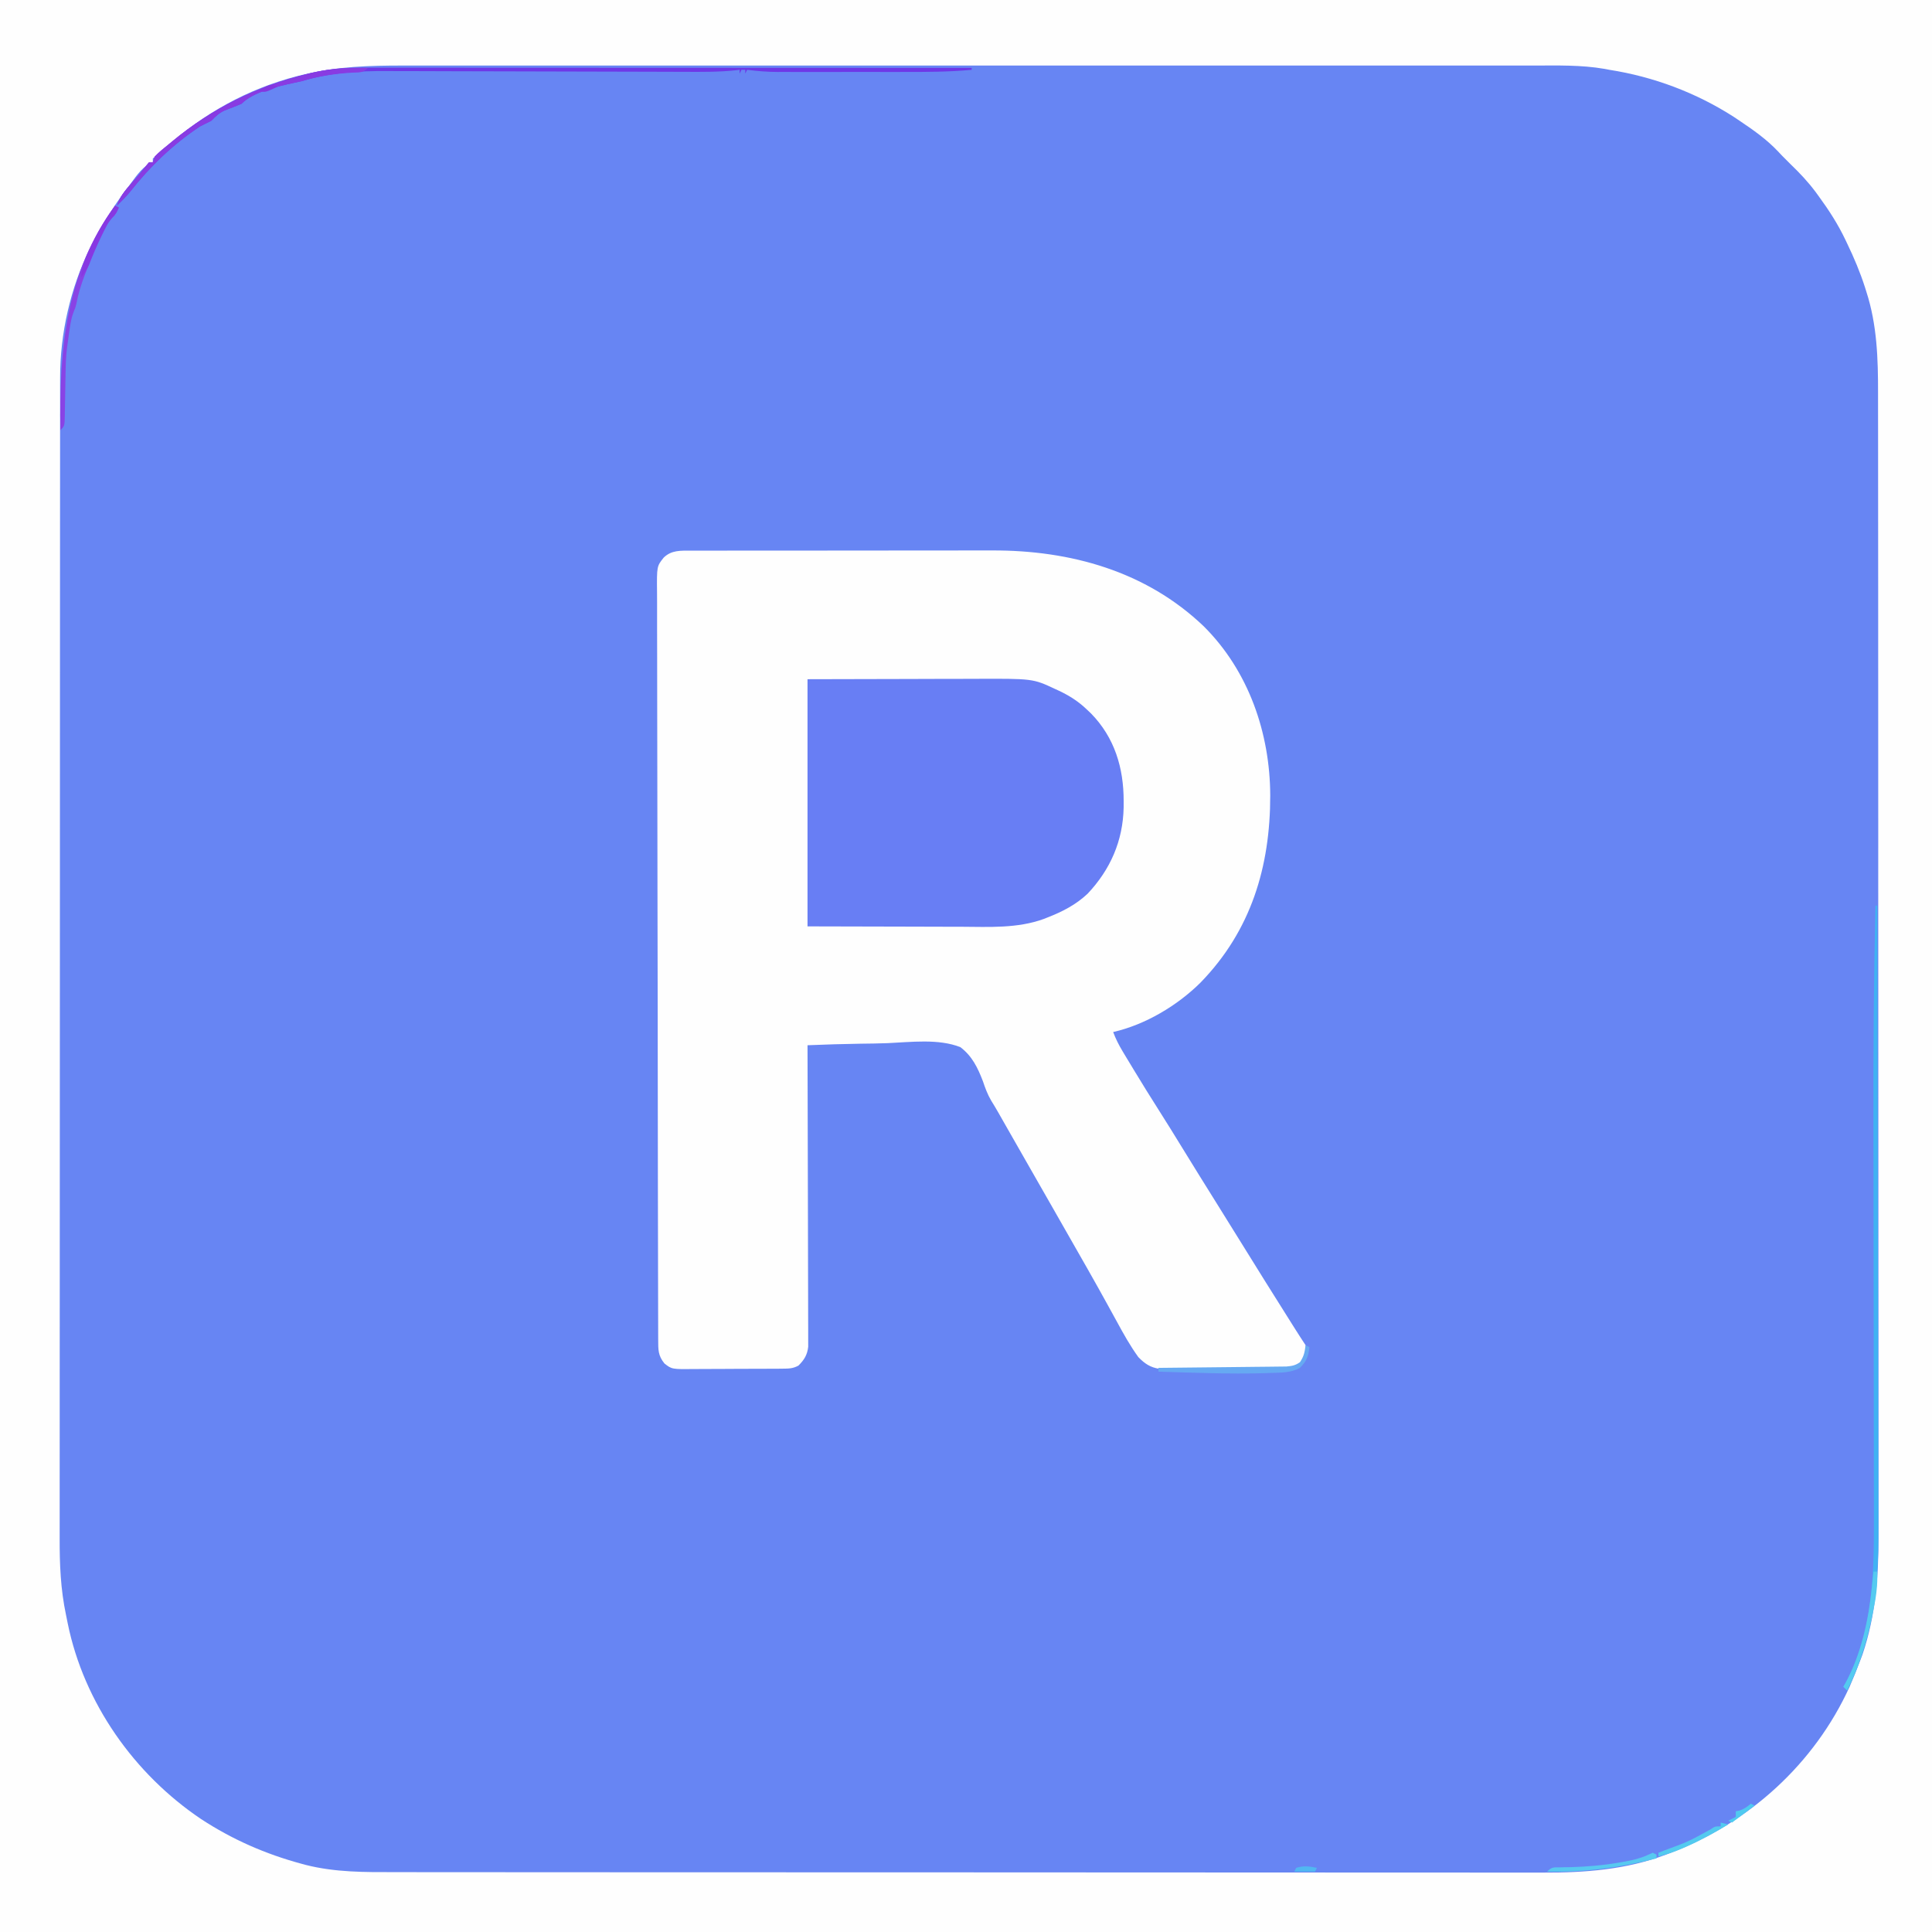
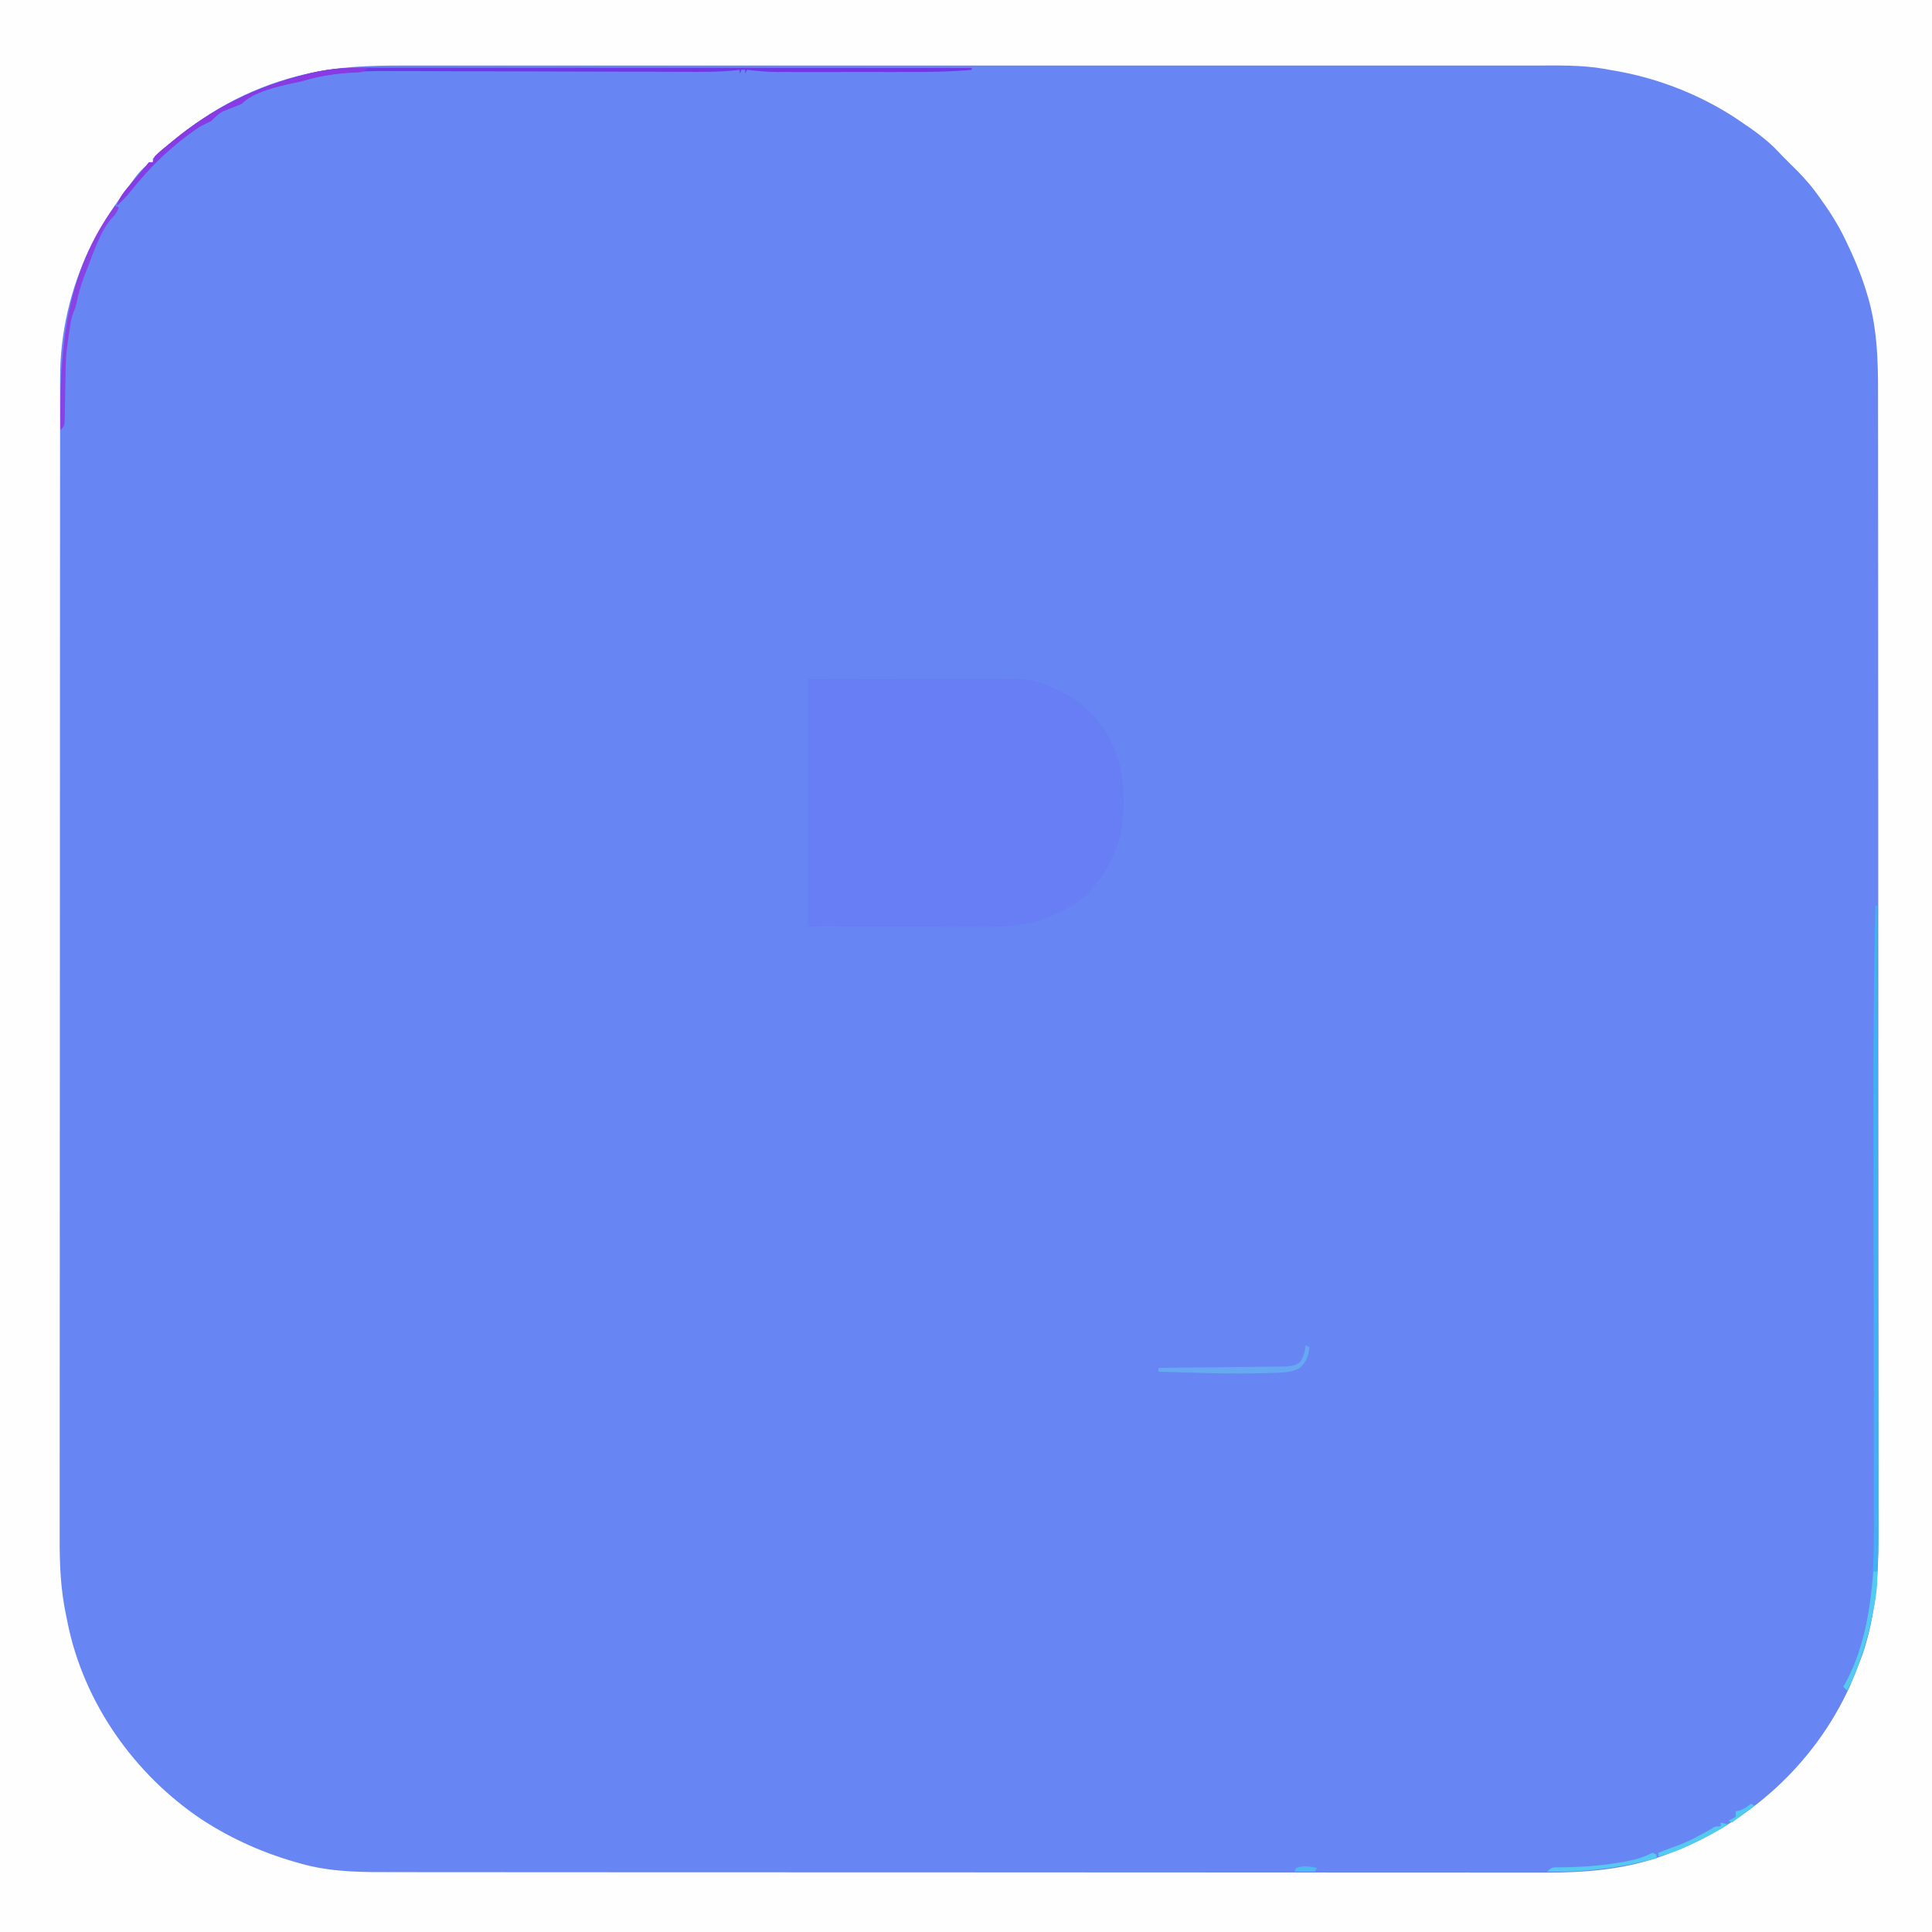
<svg xmlns="http://www.w3.org/2000/svg" version="1.1" width="1024" height="1024">
  <rect width="100%" height="100%" fill="#333333" stroke="none" />
  <path d="M0 0 C337.92 0 675.84 0 1024 0 C1024 337.92 1024 675.84 1024 1024 C686.08 1024 348.16 1024 0 1024 C0 686.08 0 348.16 0 0 Z " fill="#6785F3" transform="translate(0,0)" />
  <path d="M0 0 C337.92 0 675.84 0 1024 0 C1024 337.92 1024 675.84 1024 1024 C686.08 1024 348.16 1024 0 1024 C0 686.08 0 348.16 0 0 Z M160.75 39.562 C159.7 39.82 158.65 40.078 157.568 40.343 C131.072 47.169 107.165 60.447 87.156 79.055 C85 81 85 81 82.719 82.633 C82.152 83.084 81.584 83.535 81 84 C81 84.66 81 85.32 81 86 C80.138 86.348 80.138 86.348 79.258 86.703 C74.428 89.478 71.34 94.628 68 99 C67.589 99.537 67.178 100.075 66.755 100.628 C59.961 109.611 54.22 119.027 49 129 C48.529 129.897 48.059 130.794 47.574 131.719 C37.308 152.854 31.828 176.757 31.869 200.193 C31.867 201.294 31.864 202.394 31.862 203.528 C31.857 207.219 31.858 210.909 31.86 214.6 C31.857 217.272 31.854 219.944 31.851 222.616 C31.843 229.19 31.841 235.765 31.84 242.339 C31.839 250.216 31.833 258.093 31.826 265.97 C31.81 285.007 31.804 304.044 31.799 323.081 C31.797 332.09 31.793 341.1 31.789 350.109 C31.777 380.96 31.766 411.812 31.762 442.664 C31.762 444.6 31.762 446.536 31.762 448.472 C31.762 450.412 31.761 452.353 31.761 454.294 C31.761 458.187 31.76 462.08 31.76 465.973 C31.76 466.938 31.76 467.903 31.759 468.898 C31.756 500.19 31.74 531.481 31.717 562.773 C31.692 595.872 31.678 628.971 31.677 662.07 C31.677 665.706 31.677 669.341 31.676 672.977 C31.676 673.872 31.676 674.767 31.676 675.689 C31.675 690.076 31.664 704.463 31.65 718.85 C31.635 733.319 31.632 747.788 31.64 762.257 C31.644 770.845 31.641 779.433 31.625 788.02 C31.615 793.768 31.616 799.515 31.626 805.262 C31.632 808.529 31.631 811.797 31.62 815.065 C31.576 829.045 32.095 842.306 35 856 C35.304 857.5 35.607 859 35.909 860.5 C44.511 902.612 71.114 940.284 106.594 964.152 C123.22 975.026 140.749 982.703 159.938 987.875 C160.645 988.066 161.353 988.257 162.082 988.454 C177.828 992.425 193.403 992.289 209.534 992.267 C212.246 992.27 214.959 992.276 217.671 992.281 C223.555 992.291 229.439 992.294 235.323 992.292 C244.073 992.289 252.824 992.298 261.574 992.308 C278.116 992.327 294.658 992.333 311.201 992.334 C323.981 992.335 336.762 992.339 349.543 992.346 C353.226 992.347 356.91 992.349 360.593 992.351 C361.509 992.351 362.425 992.352 363.368 992.352 C389.12 992.365 414.872 992.372 440.623 992.372 C441.594 992.371 442.564 992.371 443.564 992.371 C448.482 992.371 453.399 992.371 458.317 992.371 C459.782 992.371 459.782 992.371 461.276 992.371 C463.251 992.371 465.226 992.371 467.201 992.37 C497.91 992.369 528.619 992.384 559.328 992.412 C593.86 992.442 628.392 992.46 662.924 992.458 C666.611 992.458 670.298 992.457 673.985 992.457 C674.893 992.457 675.801 992.457 676.736 992.457 C691.305 992.457 705.873 992.47 720.442 992.487 C735.102 992.504 749.762 992.506 764.422 992.493 C773.115 992.486 781.808 992.489 790.501 992.509 C796.327 992.521 802.153 992.518 807.979 992.504 C811.286 992.496 814.592 992.497 817.899 992.511 C840.103 992.6 862.063 990.935 883 983 C883.685 982.743 884.369 982.487 885.075 982.223 C926.959 966.303 961.617 935.009 980.32 894.031 C982.354 889.407 984.224 884.729 986 880 C986.397 878.943 986.794 877.886 987.203 876.797 C994.095 856.34 995.734 835.613 995.621 814.186 C995.623 811.469 995.632 808.751 995.641 806.034 C995.656 800.174 995.652 794.314 995.636 788.453 C995.613 779.739 995.618 771.024 995.629 762.309 C995.648 746.738 995.638 731.167 995.617 715.596 C995.598 701.971 995.59 688.347 995.591 674.723 C995.591 673.817 995.591 672.911 995.591 671.977 C995.592 668.298 995.592 664.619 995.593 660.94 C995.598 626.481 995.575 592.023 995.539 557.565 C995.507 526.989 995.495 496.413 995.501 465.836 C995.501 463.872 995.502 461.908 995.502 459.944 C995.502 458.487 995.502 458.487 995.503 457.001 C995.504 452.112 995.505 447.223 995.505 442.334 C995.506 441.369 995.506 440.405 995.506 439.411 C995.51 413.814 995.5 388.217 995.486 362.62 C995.485 361.709 995.485 360.797 995.484 359.859 C995.484 358.949 995.483 358.04 995.482 357.103 C995.482 356.195 995.481 355.288 995.481 354.353 C995.48 352.525 995.479 350.697 995.478 348.869 C995.47 336.155 995.468 323.44 995.47 310.725 C995.472 294.34 995.463 277.954 995.438 261.569 C995.425 252.914 995.42 244.26 995.427 235.606 C995.43 229.813 995.423 224.019 995.407 218.226 C995.398 214.934 995.396 211.642 995.403 208.35 C995.44 190.217 994.879 172.157 989.25 154.75 C988.994 153.931 988.738 153.112 988.474 152.269 C985.889 144.242 982.672 136.584 979 129 C978.715 128.394 978.429 127.788 978.135 127.164 C974.202 118.893 969.401 111.455 964 104.062 C963.431 103.282 962.862 102.501 962.275 101.696 C958.258 96.335 953.832 91.631 949 87 C944 82 944 82 942.41 80.27 C936.322 73.821 929.332 68.917 922 64 C920.969 63.308 919.938 62.616 918.875 61.902 C898.935 49.109 876.403 40.657 853 37 C852.168 36.839 851.336 36.678 850.479 36.512 C838.003 34.352 825.458 34.722 812.837 34.746 C810.165 34.744 807.493 34.741 804.821 34.737 C799.025 34.729 793.23 34.73 787.434 34.735 C778.816 34.742 770.197 34.738 761.578 34.732 C746.182 34.722 730.785 34.723 715.388 34.728 C701.912 34.733 688.435 34.735 674.959 34.732 C674.064 34.732 673.169 34.732 672.247 34.732 C668.615 34.731 664.982 34.731 661.35 34.73 C627.287 34.724 593.224 34.729 559.161 34.74 C528.922 34.75 498.683 34.749 468.444 34.739 C434.449 34.729 400.453 34.724 366.458 34.73 C362.831 34.731 359.204 34.732 355.577 34.732 C354.237 34.733 354.237 34.733 352.87 34.733 C339.408 34.735 325.945 34.732 312.482 34.727 C297.165 34.722 281.849 34.723 266.532 34.734 C257.968 34.74 249.405 34.74 240.841 34.733 C235.111 34.728 229.38 34.731 223.649 34.74 C220.391 34.744 217.133 34.745 213.875 34.739 C195.854 34.708 178.336 35.239 160.75 39.562 Z " fill="#FEFEFE" transform="translate(0,0)" />
-   <path d="M0 0 C0.739 -0.002 1.477 -0.005 2.239 -0.007 C4.715 -0.013 7.192 -0.012 9.669 -0.012 C11.445 -0.015 13.221 -0.018 14.997 -0.022 C19.826 -0.031 24.655 -0.033 29.485 -0.034 C32.507 -0.034 35.53 -0.036 38.553 -0.039 C49.115 -0.048 59.678 -0.052 70.24 -0.052 C80.054 -0.051 89.869 -0.062 99.683 -0.077 C108.127 -0.09 116.572 -0.096 125.016 -0.095 C130.051 -0.095 135.085 -0.098 140.12 -0.108 C144.868 -0.118 149.617 -0.118 154.365 -0.111 C156.094 -0.11 157.824 -0.112 159.554 -0.118 C201.042 -0.255 241.194 10.882 271.741 40.134 C295.499 63.782 306.83 96.722 306.935 129.754 C306.956 167.472 296.815 201.323 270.006 228.907 C257.681 241.146 240.701 251.267 223.686 255.134 C225.056 258.807 226.721 262.065 228.741 265.423 C229.349 266.437 229.957 267.45 230.584 268.495 C231.563 270.11 231.563 270.11 232.561 271.759 C233.575 273.441 233.575 273.441 234.61 275.157 C239.008 282.437 243.493 289.656 248.061 296.829 C252.275 303.452 256.393 310.131 260.498 316.821 C266.372 326.391 272.292 335.929 278.252 345.445 C282.249 351.829 286.226 358.226 290.186 364.634 C299.551 379.783 308.991 394.886 318.498 409.946 C318.996 410.735 319.494 411.523 320.007 412.335 C321.873 415.288 323.748 418.227 325.686 421.134 C326.189 424.992 326.003 426.642 323.873 429.946 C320.152 433.667 316.692 433.272 311.648 433.311 C310.935 433.317 310.223 433.324 309.488 433.331 C307.131 433.35 304.774 433.362 302.416 433.372 C301.61 433.376 300.804 433.38 299.974 433.384 C295.707 433.405 291.44 433.419 287.173 433.429 C282.771 433.44 278.37 433.474 273.969 433.514 C270.579 433.54 267.19 433.549 263.8 433.552 C262.178 433.557 260.555 433.569 258.933 433.587 C256.659 433.612 254.387 433.611 252.113 433.604 C250.82 433.61 249.528 433.615 248.197 433.621 C243.407 432.956 240.372 430.869 237.036 427.435 C232.684 421.447 229.154 415.069 225.623 408.571 C224.626 406.754 223.627 404.938 222.628 403.122 C221.953 401.895 221.279 400.668 220.605 399.44 C217.529 393.834 214.4 388.26 211.248 382.696 C210.726 381.773 210.204 380.851 209.665 379.9 C203.726 369.421 197.745 358.966 191.763 348.512 C188.4 342.635 185.041 336.757 181.682 330.878 C180.685 329.133 179.688 327.388 178.691 325.644 C175.67 320.359 172.65 315.073 169.636 309.784 C168.272 307.39 166.906 304.996 165.541 302.602 C164.624 300.994 163.707 299.384 162.791 297.774 C161.575 295.642 160.316 293.534 159.018 291.45 C157.085 288.146 155.872 284.849 154.658 281.223 C151.911 274.053 148.927 267.848 142.686 263.134 C131.026 258.563 116.404 260.48 104.176 261.022 C99.384 261.209 94.591 261.257 89.795 261.317 C80.419 261.456 71.055 261.745 61.686 262.134 C61.689 262.969 61.692 263.805 61.694 264.665 C61.761 284.988 61.81 305.31 61.841 325.632 C61.857 335.46 61.878 345.288 61.912 355.115 C61.942 363.681 61.962 372.246 61.968 380.811 C61.972 385.347 61.981 389.882 62.003 394.418 C62.024 398.687 62.03 402.956 62.025 407.225 C62.026 408.792 62.032 410.359 62.044 411.925 C62.059 414.065 62.055 416.204 62.047 418.344 C62.05 419.542 62.052 420.739 62.055 421.973 C61.551 426.293 59.94 428.884 56.894 431.92 C53.938 433.545 51.728 433.528 48.36 433.554 C47.079 433.57 45.797 433.585 44.476 433.602 C43.08 433.603 41.684 433.603 40.288 433.602 C38.85 433.61 37.413 433.617 35.976 433.626 C32.965 433.639 29.954 433.641 26.943 433.635 C23.094 433.629 19.245 433.659 15.396 433.7 C12.428 433.726 9.46 433.729 6.491 433.725 C5.073 433.727 3.654 433.736 2.236 433.754 C-10.228 433.894 -10.228 433.894 -14.168 430.784 C-17.541 426.619 -17.442 423.486 -17.454 418.272 C-17.457 417.566 -17.46 416.861 -17.463 416.134 C-17.471 413.752 -17.473 411.371 -17.475 408.989 C-17.479 407.271 -17.485 405.554 -17.49 403.836 C-17.504 399.102 -17.512 394.368 -17.518 389.634 C-17.524 385.577 -17.534 381.52 -17.545 377.463 C-17.578 364.096 -17.599 350.729 -17.618 337.362 C-17.623 333.882 -17.628 330.403 -17.633 326.924 C-17.664 305.329 -17.69 283.735 -17.707 262.14 C-17.711 257.137 -17.715 252.133 -17.719 247.13 C-17.72 245.887 -17.721 244.643 -17.722 243.362 C-17.739 223.207 -17.78 203.053 -17.831 182.899 C-17.883 162.218 -17.912 141.538 -17.919 120.857 C-17.924 109.241 -17.939 97.625 -17.979 86.009 C-18.013 76.118 -18.027 66.228 -18.015 56.337 C-18.009 51.289 -18.013 46.241 -18.043 41.193 C-18.07 36.573 -18.07 31.953 -18.047 27.333 C-18.044 25.661 -18.051 23.988 -18.069 22.316 C-18.212 8.264 -18.212 8.264 -14.518 3.655 C-10.364 -0.366 -5.481 -0.012 0 0 Z " fill="#FEFEFE" transform="translate(366.314,291.866)" />
  <path d="M0 0 C17.882 -0.041 35.764 -0.083 54.188 -0.125 C62.624 -0.152 62.624 -0.152 71.231 -0.18 C78.155 -0.189 78.155 -0.189 81.407 -0.191 C83.655 -0.194 85.902 -0.201 88.15 -0.211 C119.453 -0.346 119.453 -0.346 131.25 5.188 C131.926 5.496 132.602 5.805 133.299 6.124 C138.823 8.738 143.564 11.762 148 16 C149.135 17.075 149.135 17.075 150.293 18.172 C162.768 30.96 167.602 47.037 167.562 64.625 C167.559 66.317 167.559 66.317 167.555 68.043 C167.171 85.682 160.554 100.848 148.461 113.684 C142.198 119.579 135.064 123.213 127.125 126.312 C126.514 126.555 125.903 126.798 125.273 127.048 C111.245 132.172 96.225 131.265 81.543 131.195 C79.451 131.192 77.36 131.19 75.268 131.189 C67.575 131.179 59.881 131.151 52.188 131.125 C26.355 131.063 26.355 131.063 0 131 C0 87.77 0 44.54 0 0 Z " fill="#687EF4" transform="translate(428,360)" />
  <path d="M0 0 C1.378 -0 2.756 -0.001 4.134 -0.003 C7.897 -0.005 11.66 -0.001 15.422 0.004 C19.489 0.009 23.556 0.007 27.622 0.006 C34.66 0.006 41.698 0.009 48.736 0.015 C58.911 0.023 69.087 0.025 79.262 0.027 C95.772 0.029 112.283 0.035 128.794 0.045 C144.828 0.054 160.863 0.061 176.897 0.065 C177.886 0.066 178.875 0.066 179.894 0.066 C184.856 0.067 189.818 0.069 194.78 0.07 C235.918 0.08 277.056 0.098 318.193 0.12 C318.193 0.45 318.193 0.78 318.193 1.12 C306.171 2.246 294.207 2.267 282.143 2.253 C280.032 2.254 277.921 2.255 275.81 2.256 C271.412 2.257 267.014 2.255 262.616 2.251 C256.997 2.245 251.377 2.248 245.758 2.254 C241.409 2.258 237.06 2.257 232.712 2.254 C230.64 2.253 228.568 2.254 226.496 2.257 C223.599 2.259 220.702 2.255 217.806 2.25 C216.962 2.252 216.119 2.254 215.25 2.256 C209.827 2.237 204.575 1.799 199.193 1.12 C198.863 1.78 198.533 2.44 198.193 3.12 C198.193 2.46 198.193 1.8 198.193 1.12 C197.533 1.12 196.873 1.12 196.193 1.12 C195.863 1.78 195.533 2.44 195.193 3.12 C195.193 2.46 195.193 1.8 195.193 1.12 C194.616 1.192 194.038 1.263 193.442 1.337 C184.149 2.342 174.894 2.231 165.561 2.186 C163.692 2.181 161.823 2.176 159.954 2.172 C155.946 2.162 151.938 2.149 147.929 2.134 C141.572 2.111 135.214 2.098 128.856 2.087 C110.781 2.053 92.706 2.012 74.632 1.949 C64.636 1.914 54.641 1.89 44.645 1.879 C38.346 1.871 32.047 1.85 25.748 1.818 C21.8 1.802 17.851 1.799 13.903 1.799 C12.096 1.797 10.289 1.789 8.482 1.776 C-6.774 1.668 -22.143 2.622 -36.807 7.12 C-38.261 7.449 -39.719 7.764 -41.182 8.058 C-49.906 9.97 -62.445 12.759 -68.807 19.12 C-71.795 20.401 -74.823 21.549 -77.861 22.706 C-80.914 24.172 -82.457 25.734 -84.807 28.12 C-86.79 29.152 -88.791 30.151 -90.807 31.12 C-104.961 40.502 -117.267 52.277 -127.736 65.612 C-129.945 68.288 -132.32 70.703 -134.807 73.12 C-133.302 68.375 -130.66 65.282 -127.432 61.62 C-126.465 60.506 -125.499 59.392 -124.533 58.277 C-124.069 57.747 -123.606 57.217 -123.128 56.671 C-121.896 55.226 -120.735 53.721 -119.58 52.214 C-118.995 51.523 -118.41 50.832 -117.807 50.12 C-117.147 50.12 -116.487 50.12 -115.807 50.12 C-115.477 49.13 -115.147 48.14 -114.807 47.12 C-112.373 44.54 -109.545 42.368 -106.807 40.12 C-106.309 39.707 -105.812 39.293 -105.3 38.867 C-84.283 21.47 -60.349 9.736 -33.869 3.308 C-33.017 3.101 -32.166 2.893 -31.288 2.68 C-20.886 0.278 -10.65 -0.025 0 0 Z " fill="#6E37E7" transform="translate(196.807,35.88)" />
  <path d="M0 0 C0.33 0 0.66 0 1 0 C1.115 45.691 1.203 91.382 1.255 137.073 C1.262 142.479 1.268 147.884 1.275 153.29 C1.276 154.366 1.277 155.442 1.279 156.551 C1.3 173.929 1.34 191.307 1.386 208.685 C1.433 226.542 1.46 244.4 1.47 262.258 C1.477 273.26 1.499 284.261 1.54 295.263 C1.566 302.827 1.574 310.391 1.568 317.956 C1.564 322.307 1.569 326.659 1.596 331.01 C1.773 360.854 -1.518 388.943 -15 416 C-15.66 415.34 -16.32 414.68 -17 414 C-16.455 413.066 -16.455 413.066 -15.898 412.113 C-1.722 386.051 -0.675 355.552 -0.783 326.622 C-0.793 323.104 -0.792 319.586 -0.793 316.068 C-0.795 309.98 -0.805 303.893 -0.819 297.805 C-0.84 288.943 -0.849 280.081 -0.854 271.219 C-0.863 256.755 -0.881 242.29 -0.904 227.826 C-0.906 226.531 -0.906 226.531 -0.908 225.21 C-0.91 224.346 -0.911 223.482 -0.913 222.591 C-0.915 220.844 -0.918 219.097 -0.921 217.35 C-0.923 216.053 -0.923 216.053 -0.925 214.729 C-0.94 205.195 -0.953 195.661 -0.966 186.128 C-0.967 185.277 -0.968 184.426 -0.969 183.55 C-0.987 169.18 -1.001 154.81 -1.013 140.44 C-1.02 132.418 -1.029 124.396 -1.045 116.374 C-1.121 77.568 -0.885 38.798 0 0 Z " fill="#40B2F3" transform="translate(994,480)" />
  <path d="M0 0 C1.535 0.014 1.535 0.014 3.102 0.027 C3.852 0.039 4.602 0.051 5.375 0.062 C2.625 2.812 0.846 2.393 -3 2.562 C-12.164 3.098 -20.83 4.408 -29.625 7.062 C-31.081 7.384 -32.54 7.696 -34 8 C-42.725 9.913 -55.264 12.701 -61.625 19.062 C-64.613 20.343 -67.641 21.491 -70.68 22.648 C-73.733 24.114 -75.275 25.676 -77.625 28.062 C-79.609 29.094 -81.61 30.093 -83.625 31.062 C-97.78 40.445 -110.085 52.219 -120.555 65.555 C-122.764 68.231 -125.138 70.645 -127.625 73.062 C-126.12 68.317 -123.479 65.225 -120.25 61.562 C-119.283 60.448 -118.317 59.334 -117.352 58.219 C-116.888 57.689 -116.424 57.159 -115.946 56.613 C-114.715 55.168 -113.553 53.664 -112.398 52.156 C-111.813 51.465 -111.228 50.774 -110.625 50.062 C-109.965 50.062 -109.305 50.062 -108.625 50.062 C-108.295 49.072 -107.965 48.083 -107.625 47.062 C-105.192 44.482 -102.364 42.311 -99.625 40.062 C-99.128 39.649 -98.63 39.236 -98.118 38.81 C-77.101 21.412 -53.167 9.678 -26.688 3.25 C-25.836 3.043 -24.984 2.836 -24.107 2.622 C-16.116 0.777 -8.206 -0.095 0 0 Z " fill="#883BE2" transform="translate(189.625,35.938)" />
  <path d="M0 0 C0.66 0.33 1.32 0.66 2 1 C1.074 3.066 0.329 4.702 -1.363 6.234 C-7.851 13.233 -11.569 25.231 -15 34 C-15.371 34.949 -15.742 35.898 -16.125 36.875 C-18.003 41.846 -19.534 46.702 -20.508 51.93 C-21 54 -21 54 -21.988 56.363 C-23.136 59.355 -23.611 62.142 -24.062 65.312 C-24.218 66.381 -24.374 67.45 -24.535 68.551 C-24.689 69.689 -24.842 70.827 -25 72 C-25.17 73.21 -25.339 74.419 -25.514 75.665 C-26.058 80.049 -26.186 84.391 -26.246 88.805 C-26.279 90.456 -26.312 92.107 -26.346 93.758 C-26.393 96.332 -26.438 98.906 -26.477 101.48 C-26.516 103.985 -26.568 106.488 -26.621 108.992 C-26.63 109.766 -26.638 110.54 -26.647 111.337 C-26.773 116.773 -26.773 116.773 -29 119 C-29.619 76.559 -26.24 35.417 0 0 Z " fill="#8943E5" transform="translate(61,109)" />
  <path d="M0 0 C0.99 0.495 0.99 0.495 2 1 C1.548 5.86 0.469 8.531 -3 12 C-7.854 14.69 -13.149 14.504 -18.562 14.688 C-19.648 14.728 -20.733 14.769 -21.851 14.81 C-40.557 15.347 -59.301 14.555 -78 14 C-78 13.34 -78 12.68 -78 12 C-77.119 11.992 -76.239 11.984 -75.331 11.975 C-67.033 11.898 -58.734 11.81 -50.435 11.712 C-46.169 11.663 -41.903 11.616 -37.636 11.578 C-33.519 11.541 -29.402 11.495 -25.284 11.442 C-23.714 11.423 -22.143 11.408 -20.572 11.397 C-18.372 11.38 -16.172 11.351 -13.972 11.319 C-12.719 11.306 -11.467 11.292 -10.176 11.278 C-7.148 11.013 -5.475 10.711 -3 9 C-0.875 5.812 -0.498 3.735 0 0 Z " fill="#66A9F2" transform="translate(692,713)" />
  <path d="M0 0 C0.66 0 1.32 0 2 0 C2.267 7.307 1.298 13.917 -0.188 21.062 C-0.414 22.164 -0.64 23.266 -0.873 24.401 C-3.744 37.993 -7.799 50.555 -14 63 C-14.66 62.34 -15.32 61.68 -16 61 C-15.636 60.377 -15.273 59.755 -14.898 59.113 C-6.526 43.722 -2.634 25.705 -0.875 8.375 C-0.745 7.155 -0.745 7.155 -0.613 5.91 C-0.405 3.941 -0.202 1.97 0 0 Z " fill="#54CAF0" transform="translate(993,833)" />
  <path d="M0 0 C0.66 0.33 1.32 0.66 2 1 C2 1.66 2 2.32 2 3 C-17.715 7.985 -35.647 10.363 -56 10 C-53.52 7.52 -52.78 7.751 -49.363 7.727 C-47.925 7.7 -47.925 7.7 -46.457 7.672 C-45.419 7.657 -44.382 7.641 -43.312 7.625 C-34.556 7.38 -26.068 6.638 -17.438 5.125 C-16.494 4.963 -15.55 4.802 -14.577 4.635 C-10.492 3.877 -6.767 3.023 -2.973 1.305 C-1.992 0.874 -1.011 0.444 0 0 Z " fill="#57C9F0" transform="translate(876,982)" />
-   <path d="M0 0 C0.66 0.33 1.32 0.66 2 1 C1.074 3.066 0.329 4.702 -1.363 6.234 C-3.652 8.703 -4.889 11.422 -6.375 14.438 C-6.832 15.362 -6.832 15.362 -7.298 16.304 C-9.721 21.269 -11.856 26.327 -13.859 31.477 C-14.983 33.963 -16.279 35.894 -18 38 C-17.491 31.943 -15.585 27.251 -12.938 21.812 C-12.54 20.983 -12.142 20.153 -11.733 19.298 C-8.376 12.445 -4.514 6.163 0 0 Z " fill="#8738E2" transform="translate(61,109)" />
  <path d="M0 0 C1.32 0.33 2.64 0.66 4 1 C-3.297 5.389 -10.629 9.459 -18.438 12.875 C-19.087 13.161 -19.736 13.446 -20.404 13.74 C-24.548 15.512 -28.657 16.845 -33 18 C-33 17.34 -33 16.68 -33 16 C-32.022 15.613 -31.043 15.227 -30.035 14.828 C-17.368 10.198 -17.368 10.198 -5.625 3.75 C-3 2 -3 2 0 2 C0 1.34 0 0.68 0 0 Z " fill="#53CAEF" transform="translate(912,966)" />
  <path d="M0 0 C0.66 0.33 1.32 0.66 2 1 C-1.96 3.97 -5.92 6.94 -10 10 C-10.66 9.67 -11.32 9.34 -12 9 C-10.68 8.34 -9.36 7.68 -8 7 C-8 6.01 -8 5.02 -8 4 C-7.423 3.897 -6.845 3.794 -6.25 3.688 C-3.68 2.902 -2.063 1.695 0 0 Z " fill="#50CAF0" transform="translate(928,956)" />
  <path d="M0 0 C-0.33 0.66 -0.66 1.32 -1 2 C-4.63 2 -8.26 2 -12 2 C-11.67 1.34 -11.34 0.68 -11 0 C-7.083 -1.231 -3.976 -0.832 0 0 Z " fill="#51B7F1" transform="translate(698,990)" />
-   <path d="M0 0 C0.536 0.227 1.073 0.454 1.625 0.688 C-5 3.812 -5 3.812 -8.375 2.688 C-2.96 -0.389 -2.96 -0.389 0 0 Z " fill="#8436E0" transform="translate(145.375,45.312)" />
</svg>